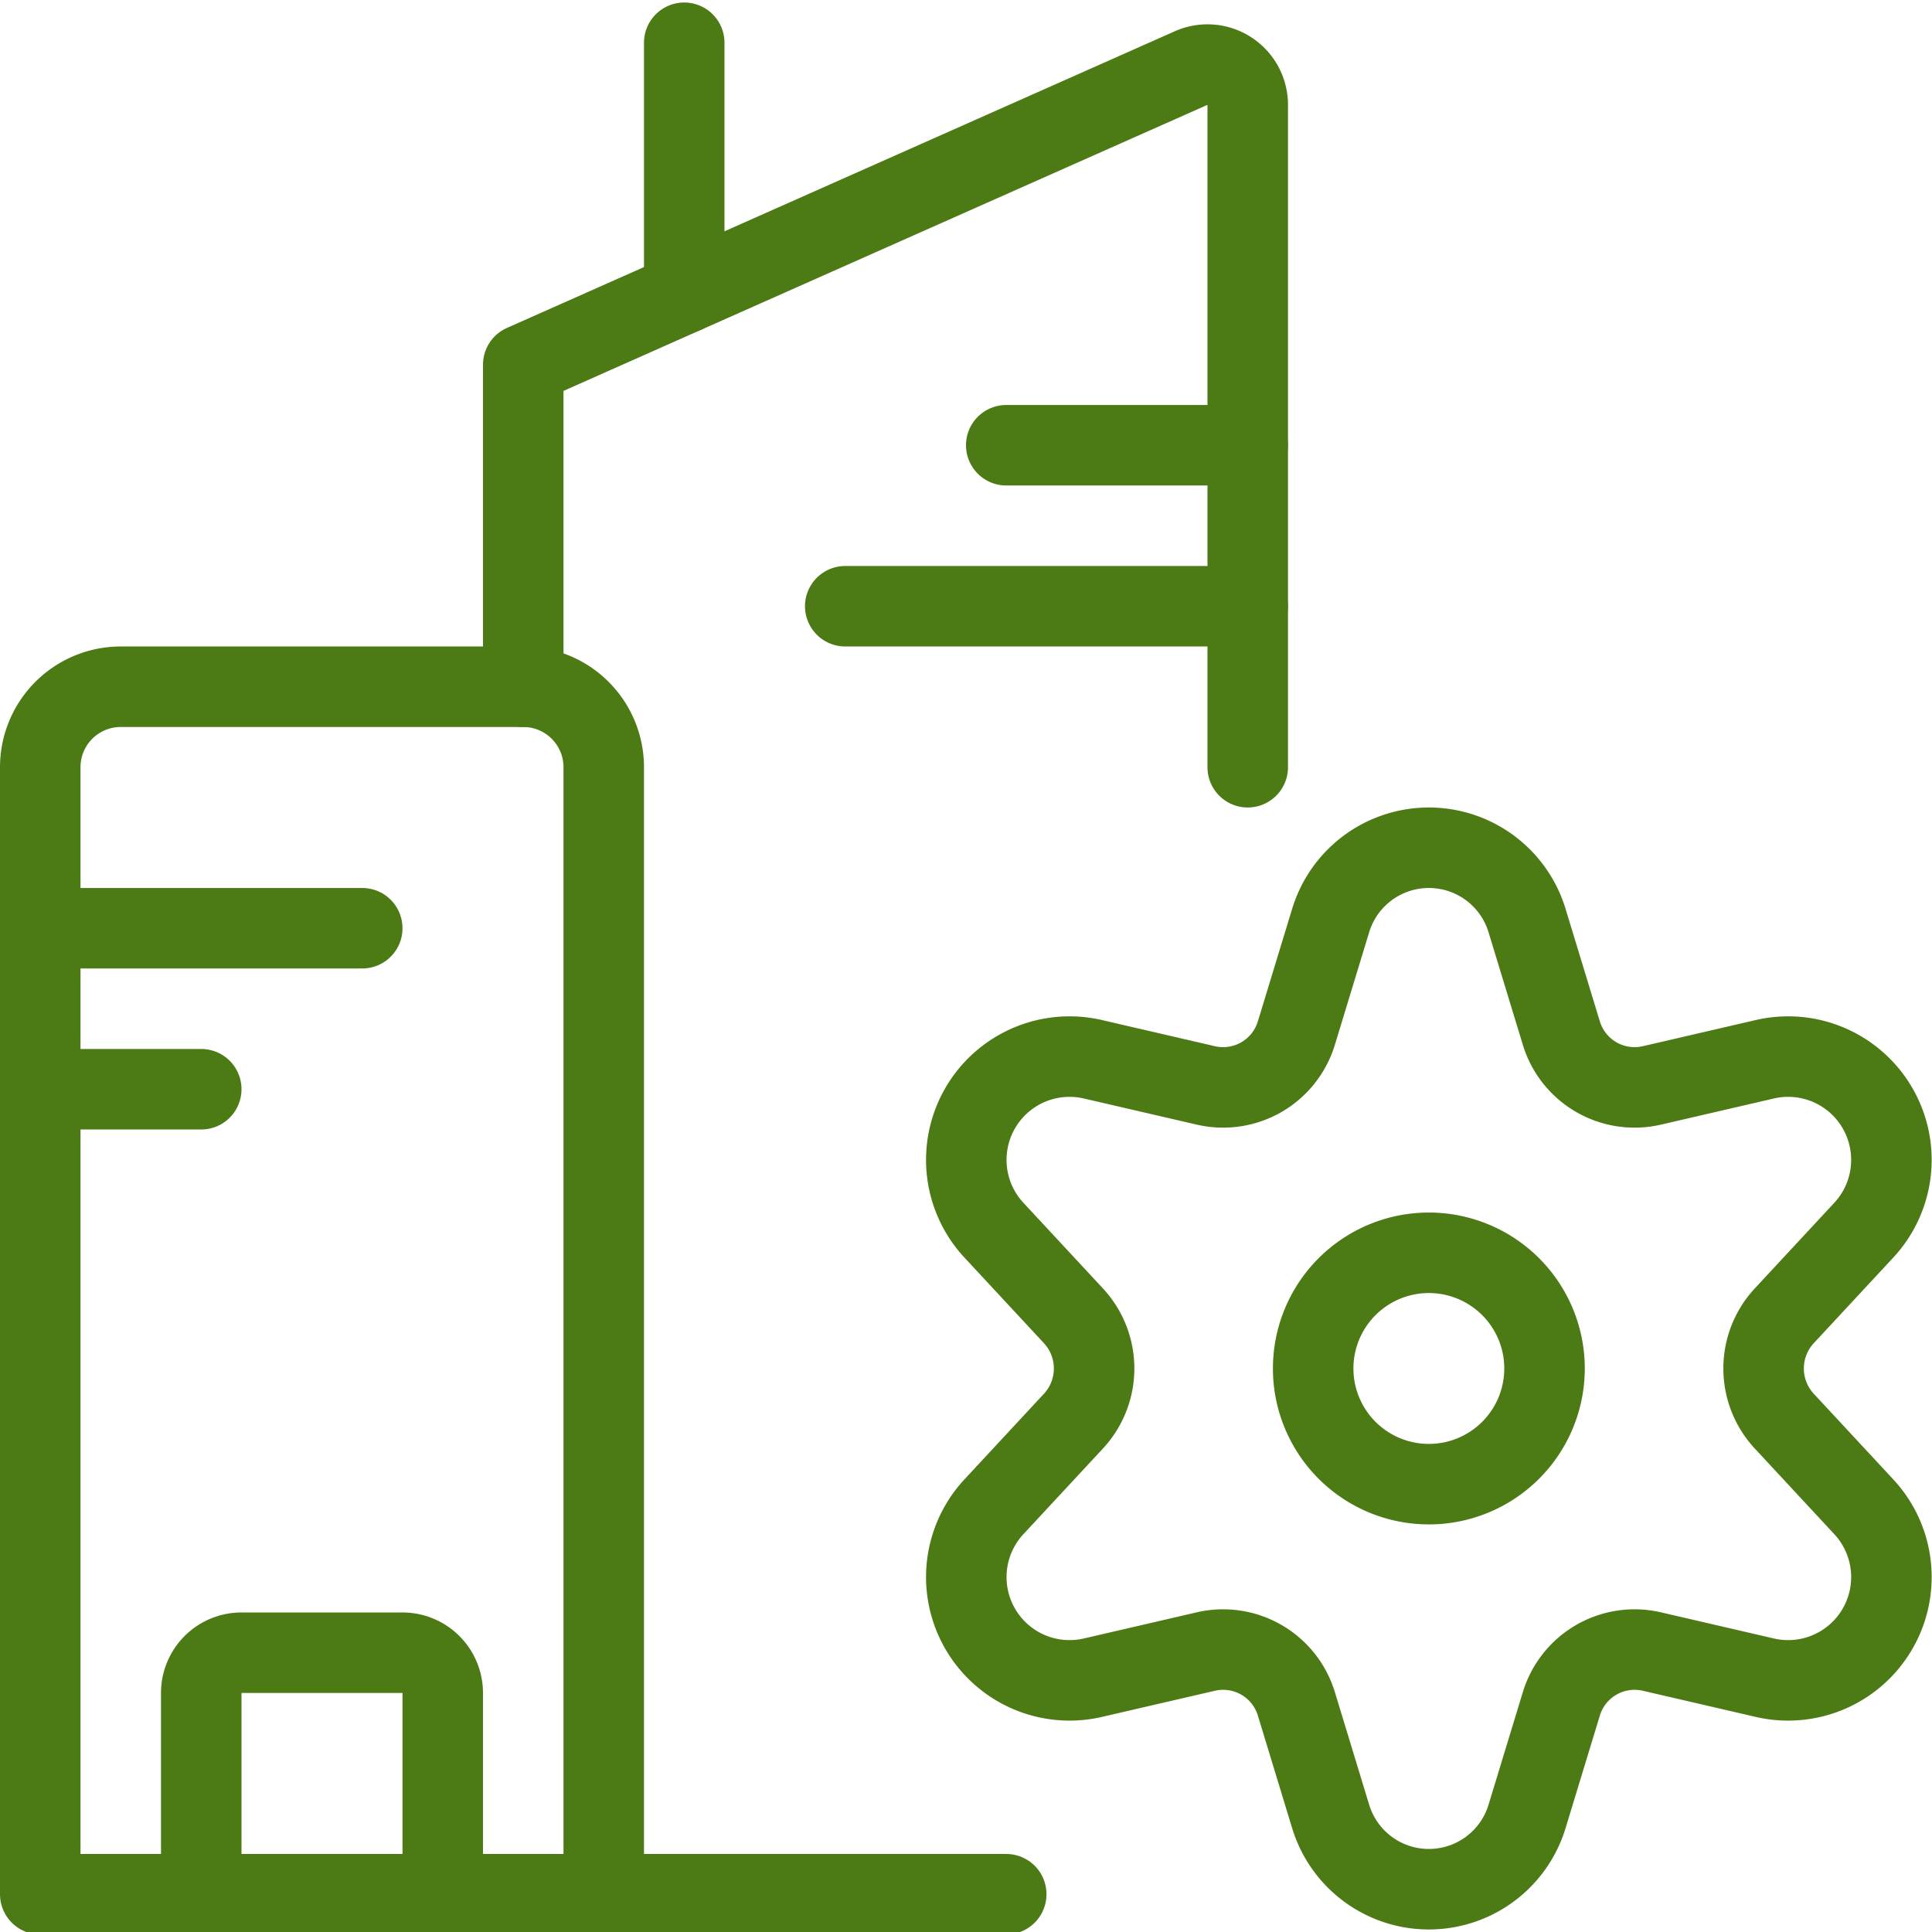
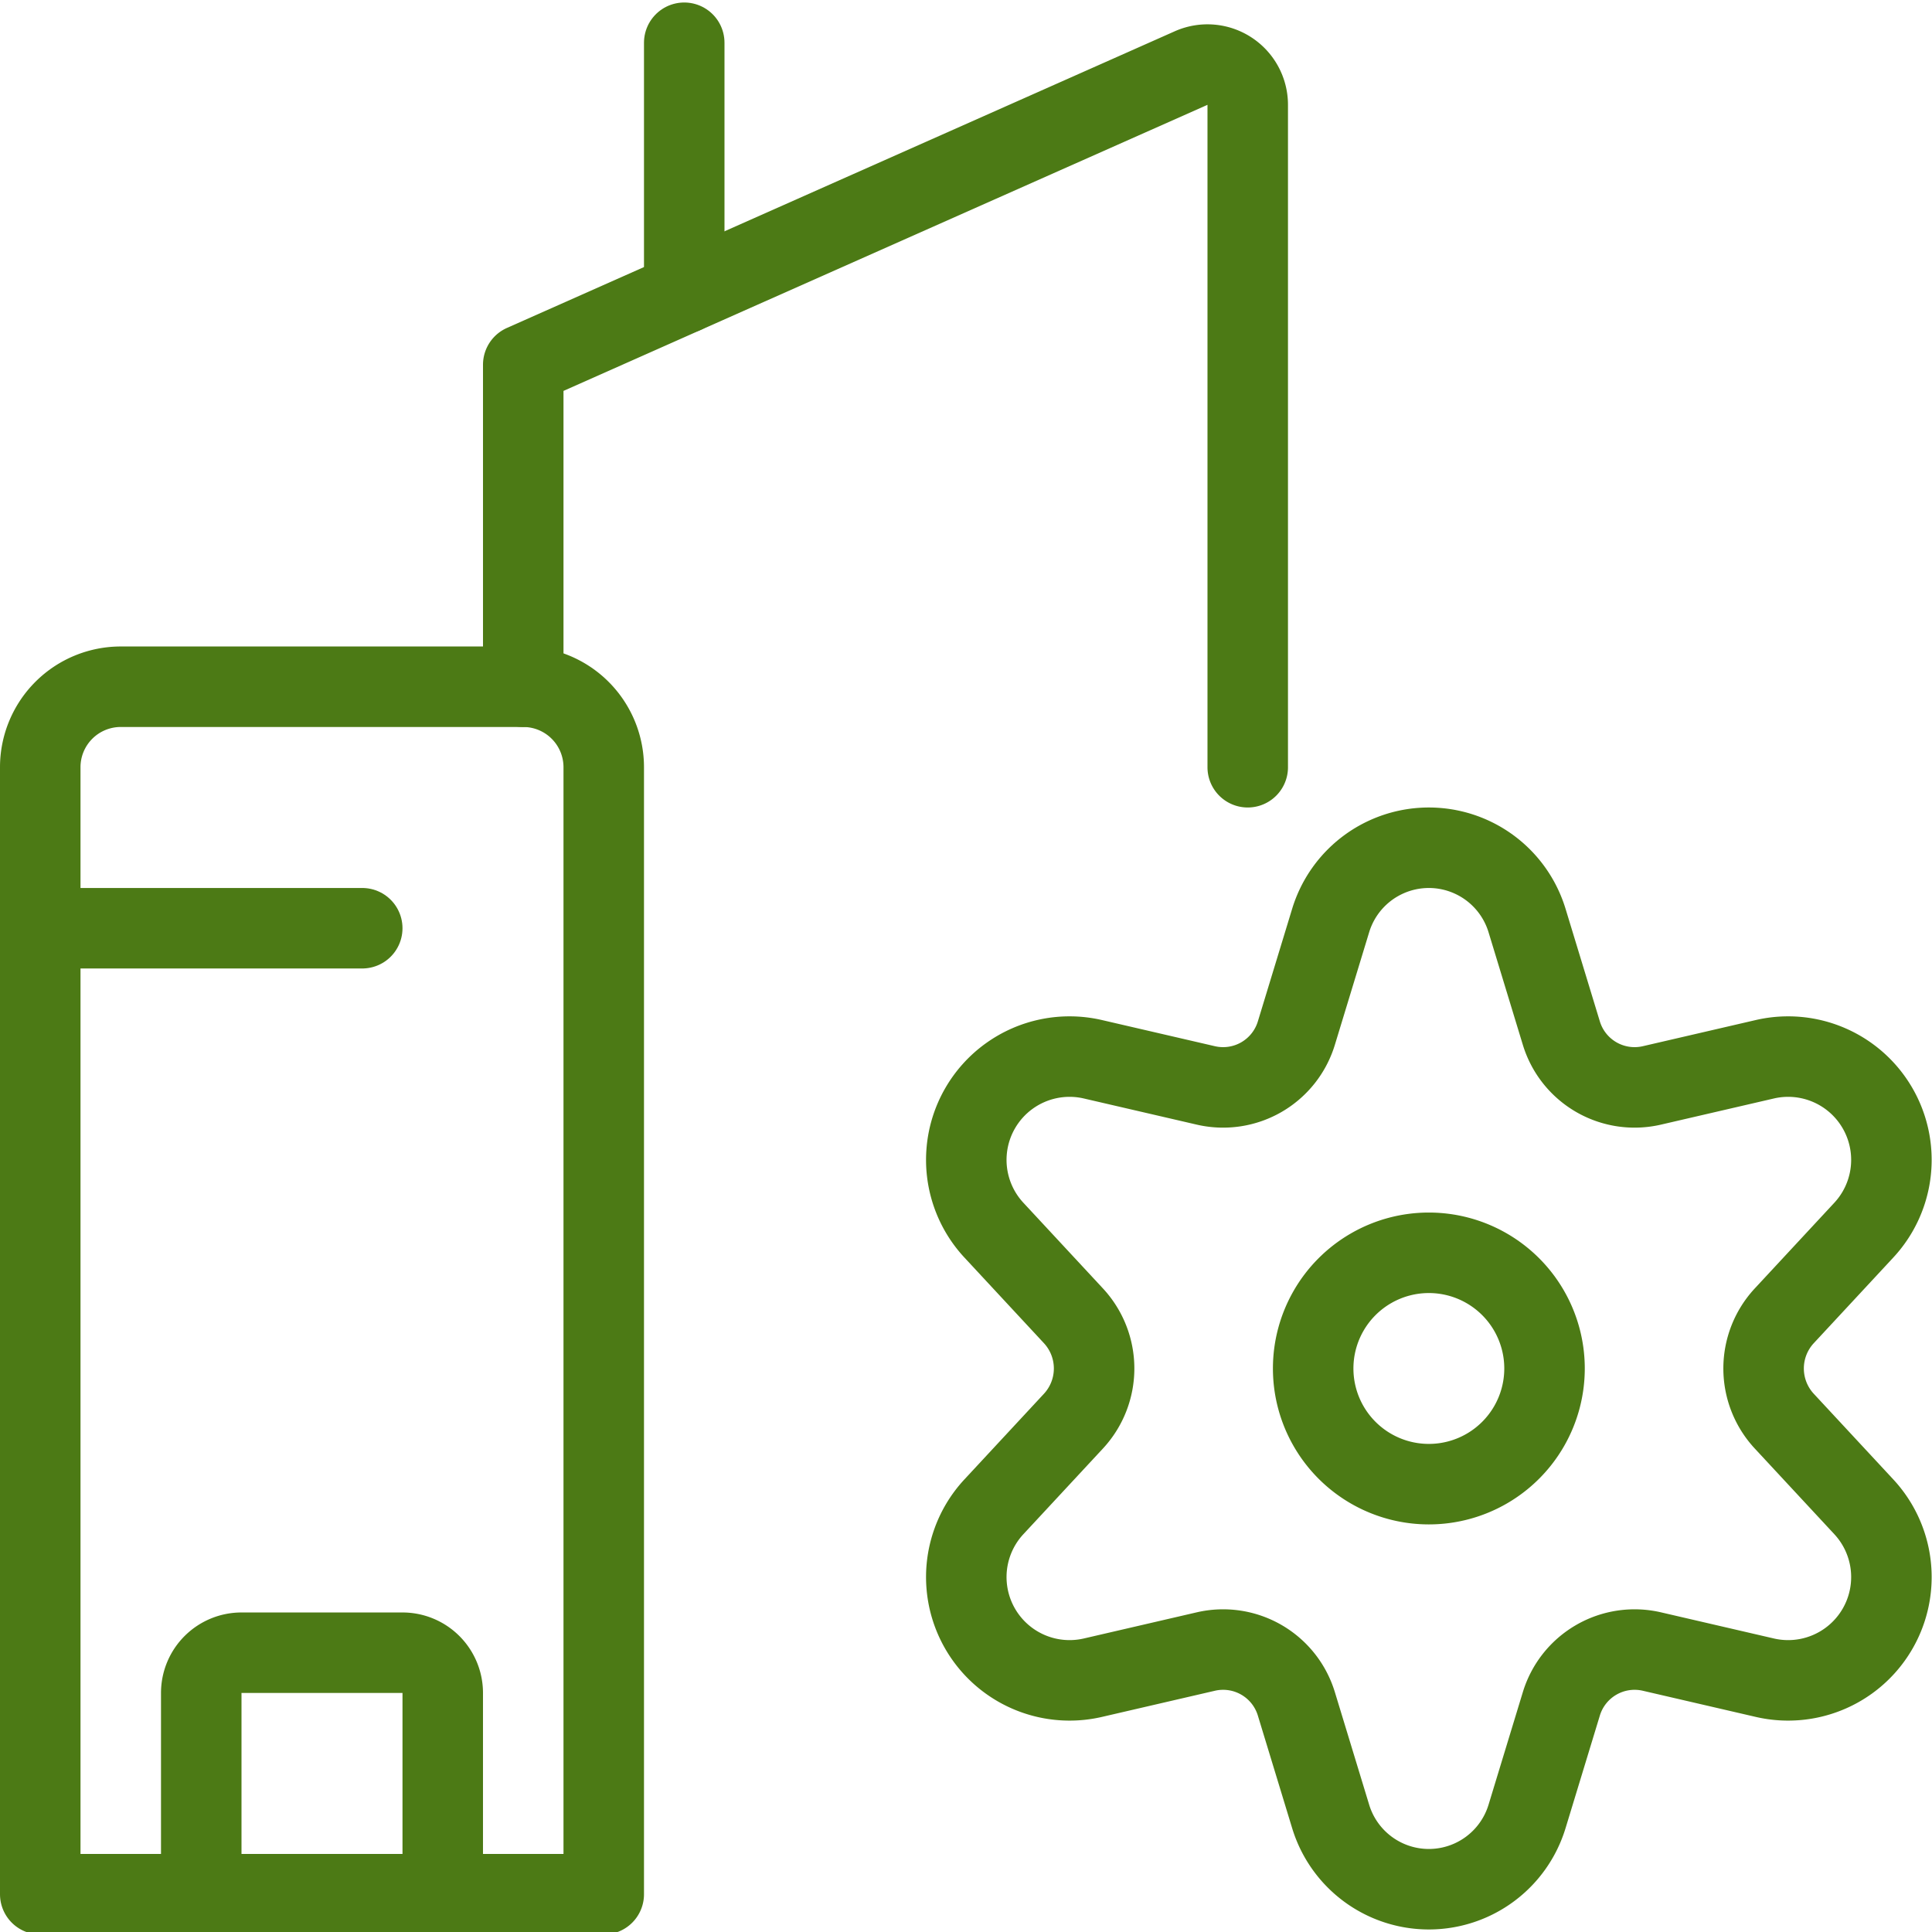
<svg xmlns="http://www.w3.org/2000/svg" viewBox="0 0 500 500">
  <g transform="matrix(20.833,0,0,20.833,0,0)">
    <path d="M7.5,23.531H.5v-14a1,1,0,0,1,1-1h5a1,1,0,0,1,1,1Z" fill="none" stroke="#4c7a15" stroke-linecap="round" stroke-linejoin="round" />
    <path d="M6.5,8.531v-4L14.8.844a.5.5,0,0,1,.7.457v8.23" fill="none" stroke="#4c7a15" stroke-linecap="round" stroke-linejoin="round" />
    <path d="M5.5,23.531v-2.5a.5.5,0,0,0-.5-.5H3a.5.5,0,0,0-.5.5v2.5" fill="none" stroke="#4c7a15" stroke-linecap="round" stroke-linejoin="round" />
    <path d="M0.5 11.531L4.5 11.531" fill="none" stroke="#4c7a15" stroke-linecap="round" stroke-linejoin="round" />
-     <path d="M12.5 5.531L15.5 5.531" fill="none" stroke="#4c7a15" stroke-linecap="round" stroke-linejoin="round" />
-     <path d="M10.5 7.531L15.5 7.531" fill="none" stroke="#4c7a15" stroke-linecap="round" stroke-linejoin="round" />
-     <path d="M0.5 13.531L2.5 13.531" fill="none" stroke="#4c7a15" stroke-linecap="round" stroke-linejoin="round" />
    <path d="M8.5 3.642L8.5 0.531" fill="none" stroke="#4c7a15" stroke-linecap="round" stroke-linejoin="round" />
-     <path d="M7.5 23.531L12.5 23.531" fill="none" stroke="#4c7a15" stroke-linecap="round" stroke-linejoin="round" />
    <path d="M16.313 17.000 A1.437 1.437 0 1 0 19.187 17.000 A1.437 1.437 0 1 0 16.313 17.000 Z" fill="none" stroke="#4c7a15" stroke-linecap="round" stroke-linejoin="round" />
    <path d="M18.971,11.439l.424,1.392a.951.951,0,0,0,1.124.653l1.412-.327a1.283,1.283,0,0,1,1.221,2.126l-.988,1.064a.962.962,0,0,0,0,1.306l.988,1.064a1.283,1.283,0,0,1-1.221,2.126l-1.412-.327a.951.951,0,0,0-1.124.653l-.424,1.392a1.275,1.275,0,0,1-2.442,0l-.424-1.392a.951.951,0,0,0-1.124-.653l-1.412.327a1.283,1.283,0,0,1-1.221-2.126l.988-1.064a.962.962,0,0,0,0-1.306l-.988-1.064a1.283,1.283,0,0,1,1.221-2.126l1.412.327a.951.951,0,0,0,1.124-.653l.424-1.392A1.275,1.275,0,0,1,18.971,11.439Z" fill="none" stroke="#4c7a15" stroke-linecap="round" stroke-linejoin="round" />
  </g>
</svg>